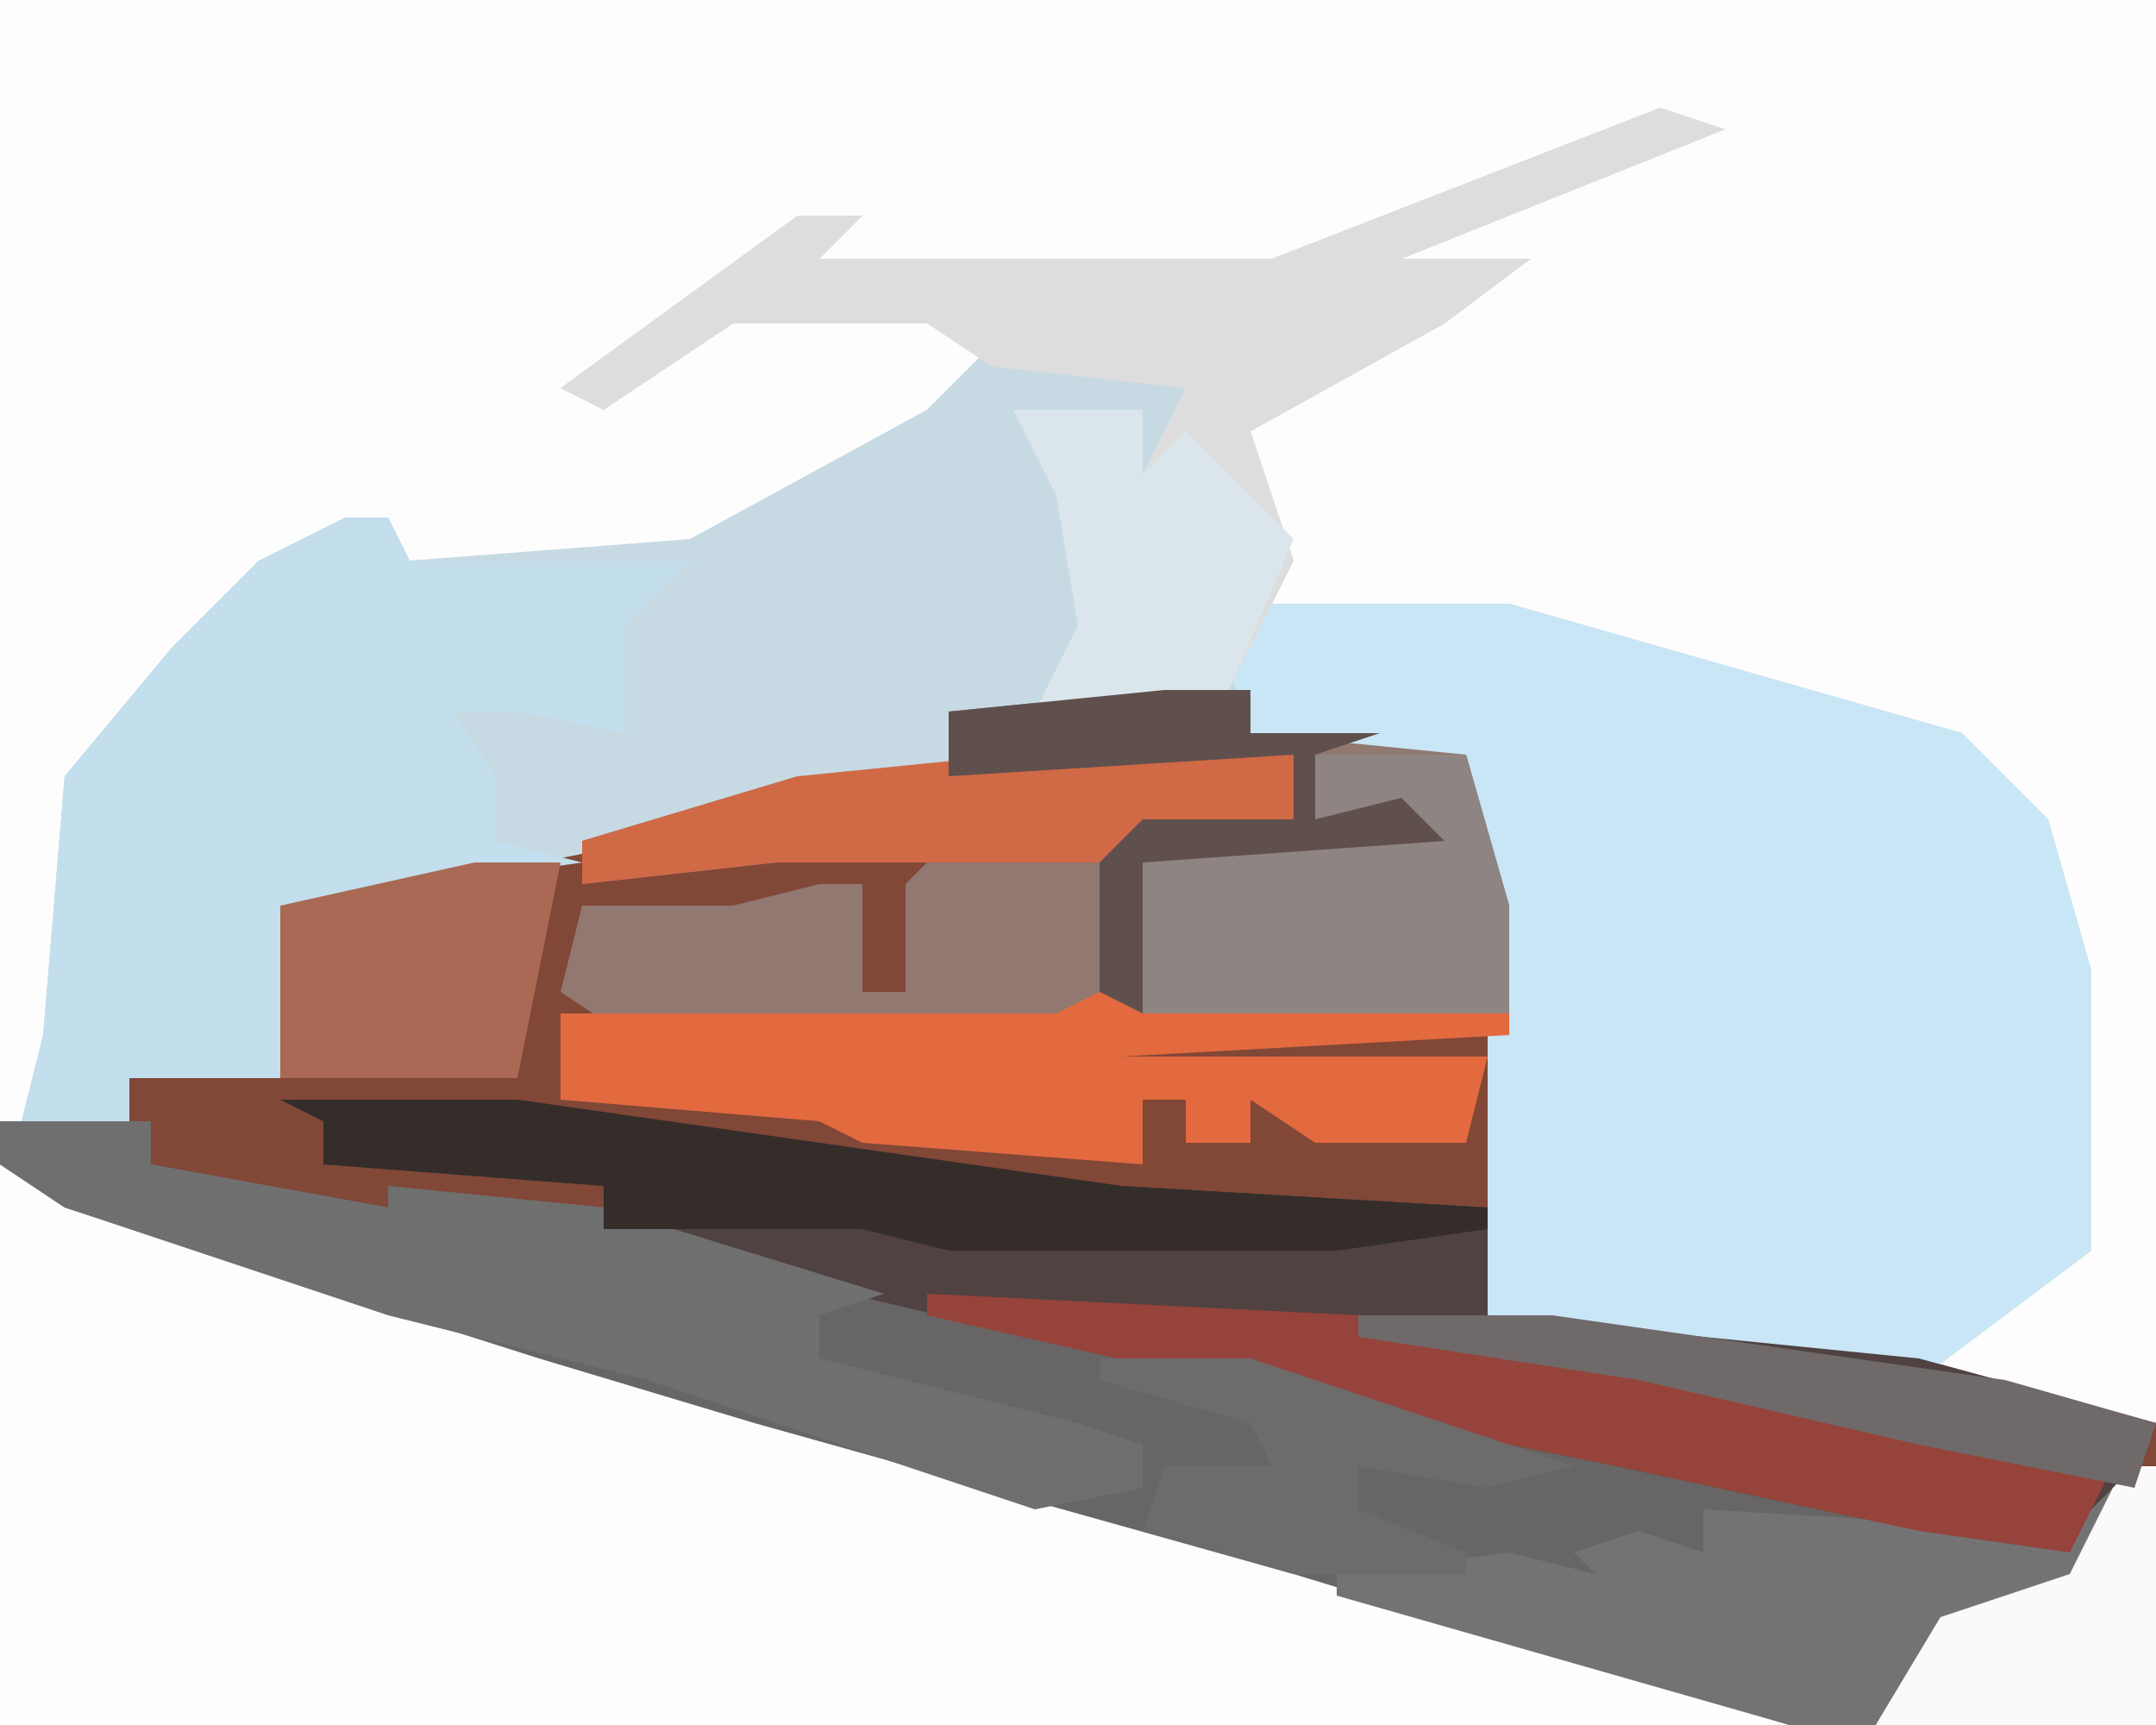
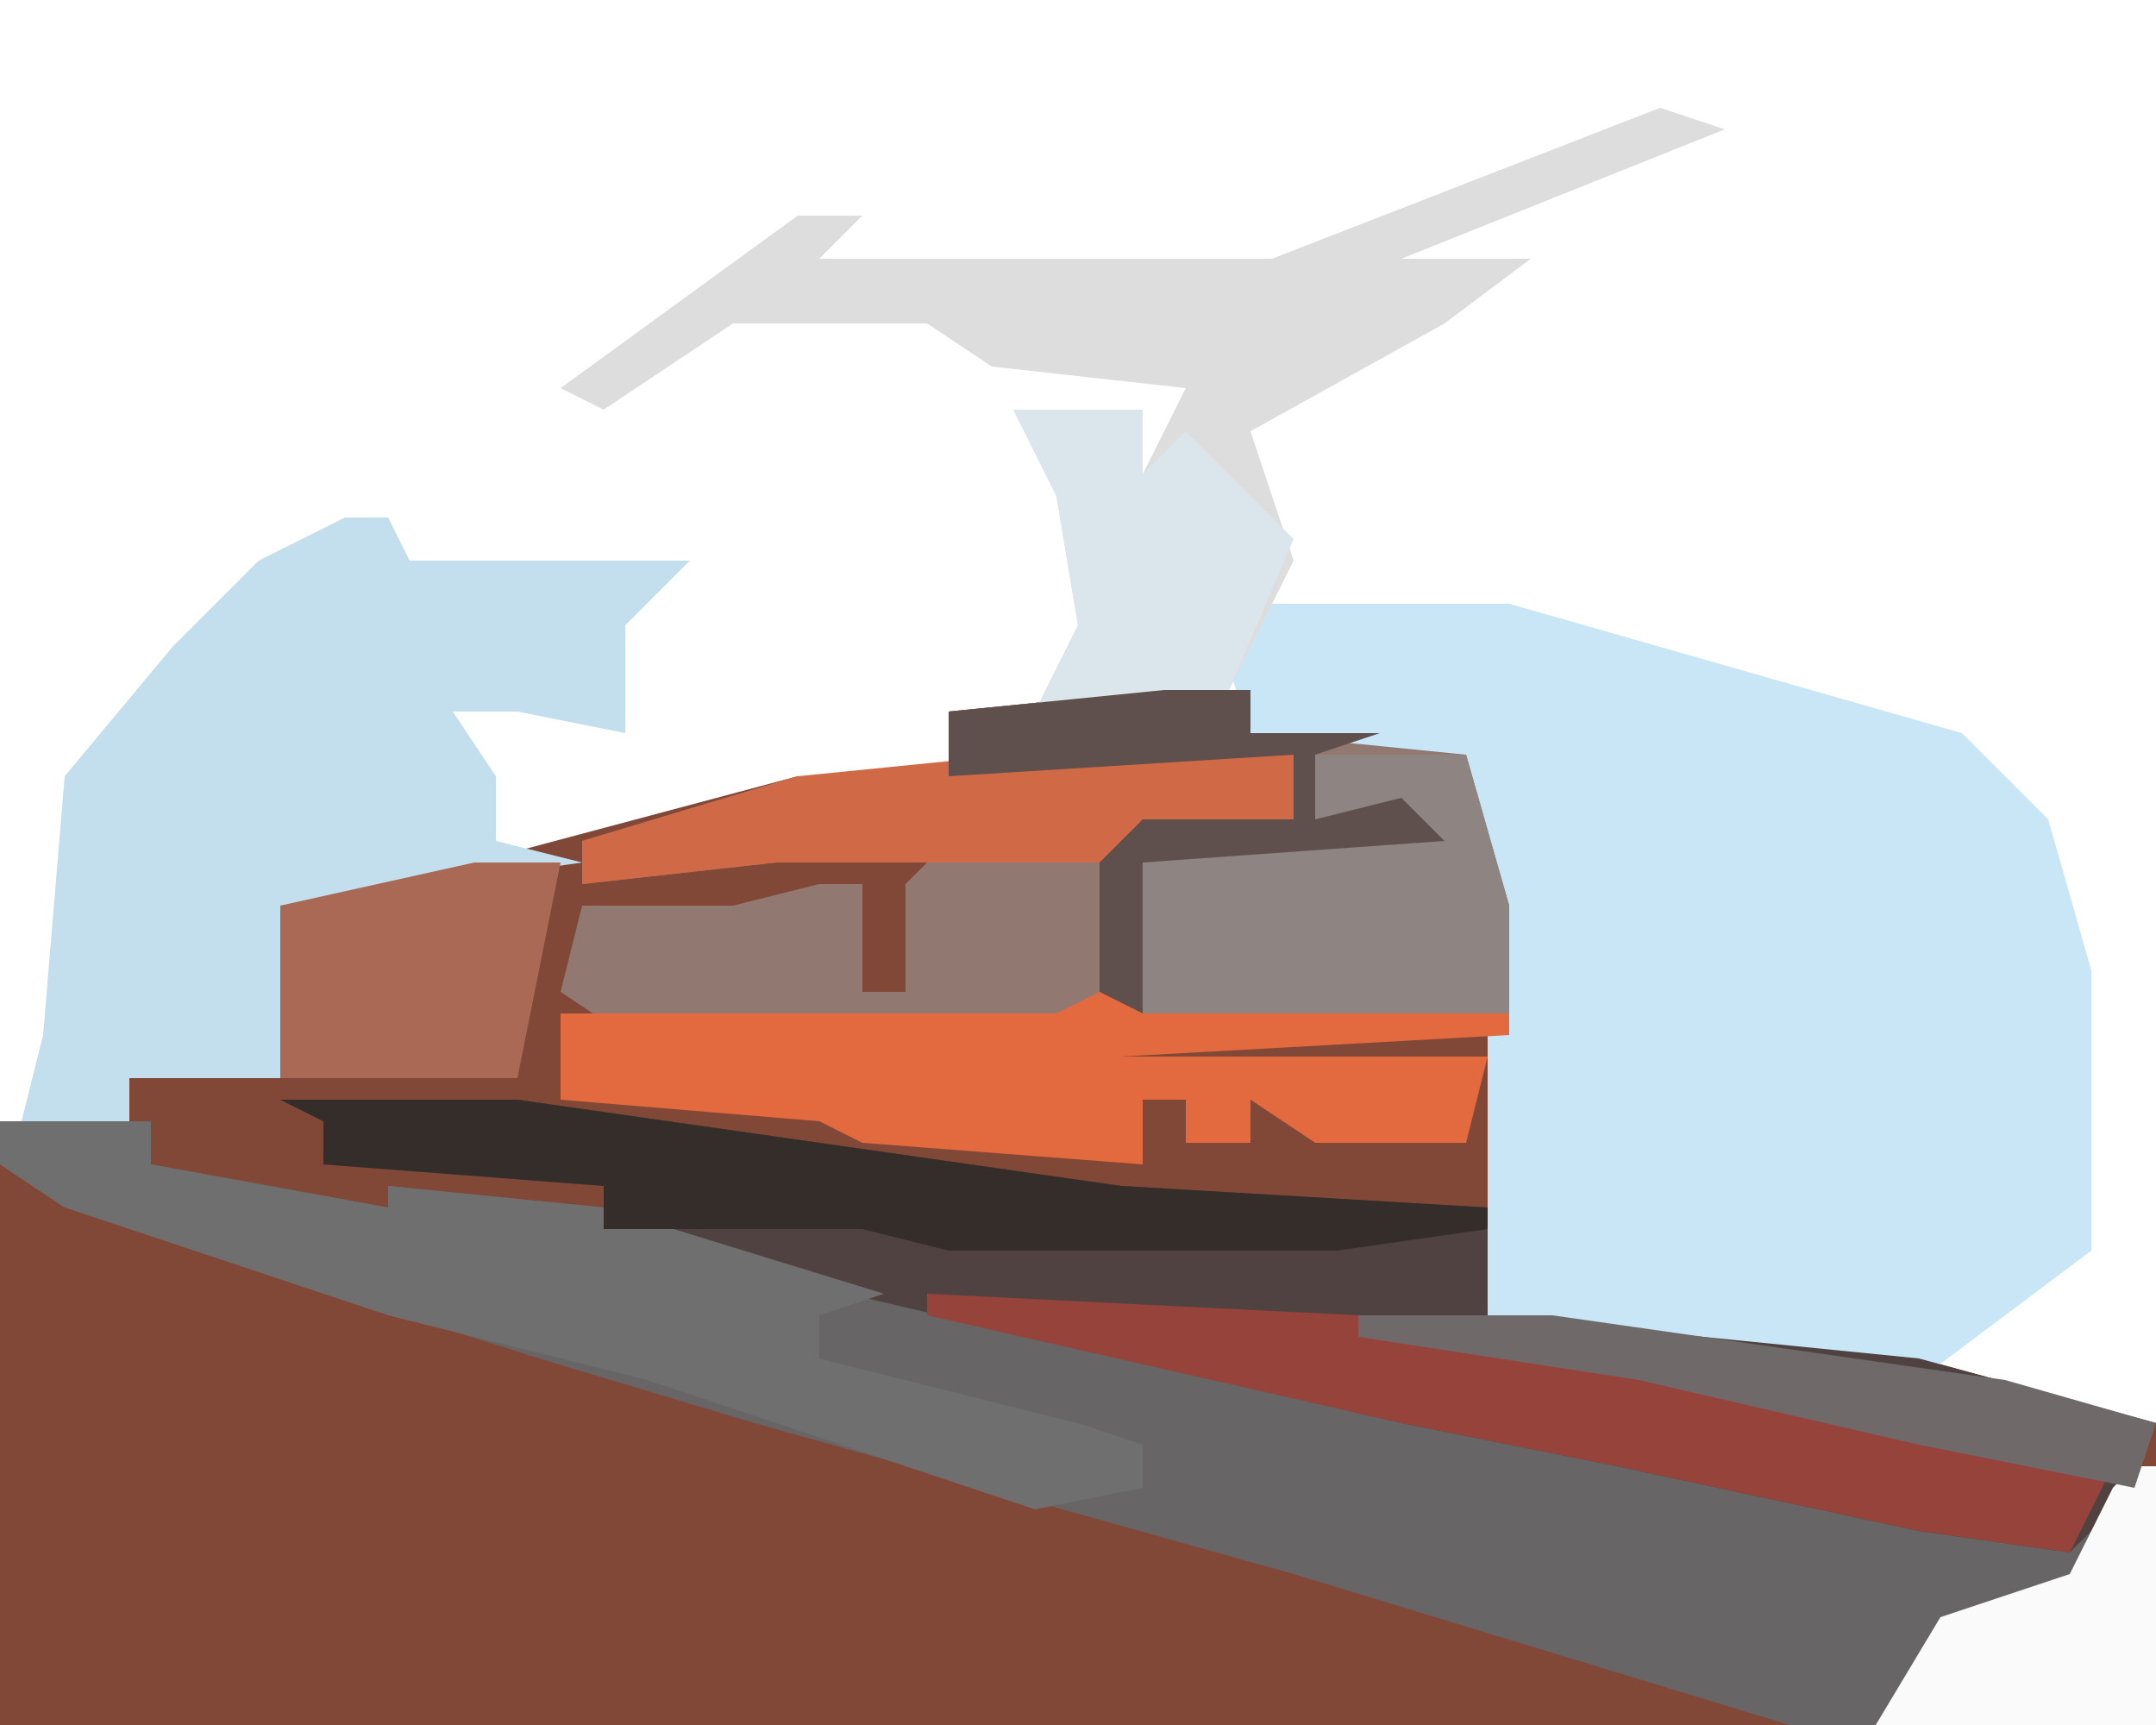
<svg xmlns="http://www.w3.org/2000/svg" version="1.1" width="100" height="80">
-   <path d="M0,0 L100,0 L100,80 L0,80 Z " fill="#FDFDFD" transform="translate(0,0)" />
  <path d="M0,0 L4,0 L4,2 L14,3 L16,10 L16,24 L15,29 L35,31 L46,34 L46,48 L-54,48 L-54,20 L-48,20 L-48,18 L-41,18 L-41,10 L-32,8 L-17,4 L-10,4 L-10,1 Z " fill="#814737" transform="translate(54,32)" />
-   <path d="M0,0 L3,1 L-12,7 L-6,7 L-10,10 L-19,15 L-17,21 L-18,23 L-7,23 L14,29 L18,33 L20,40 L20,53 L12,59 L-5,57 L-8,56 L-8,37 L-9,31 L-19,29 L-19,27 L-23,28 L-33,28 L-33,31 L-47,34 L-62,37 L-64,37 L-64,45 L-71,45 L-71,47 L-76,47 L-75,43 L-74,31 L-69,25 L-65,21 L-59,19 L-58,21 L-45,20 L-34,14 L-31,11 L-34,10 L-43,10 L-49,14 L-51,13 L-40,5 L-37,5 L-39,7 L-18,7 Z " fill="#C7DAE4" transform="translate(77,5)" />
-   <path d="M0,0 L21,7 L32,10 L53,16 L72,22 L83,25 L83,26 L0,26 Z " fill="#FDFDFD" transform="translate(0,54)" />
  <path d="M0,0 L11,0 L32,6 L36,10 L38,17 L38,30 L30,36 L13,34 L10,33 L10,14 L9,8 L-1,6 L-2,3 Z " fill="#C8E6F6" transform="translate(59,28)" />
  <path d="M0,0 L7,0 L7,2 L18,4 L18,3 L28,4 L47,9 L65,13 L75,15 L91,19 L96,19 L100,16 L100,28 L83,28 L60,21 L35,14 L25,11 L3,4 L0,2 Z " fill="#676565" transform="translate(0,52)" />
  <path d="M0,0 L11,0 L39,4 L56,5 L56,10 L76,12 L87,15 L85,19 L83,21 L76,20 L62,17 L52,15 L22,8 L15,6 L15,4 L2,3 L2,1 Z " fill="#4F4241" transform="translate(13,51)" />
  <path d="M0,0 L4,0 L4,2 L14,3 L16,10 L16,15 L-3,15 L-5,16 L-25,16 L-28,14 L-27,10 L-20,10 L-16,9 L-14,9 L-14,14 L-12,14 L-12,9 L-11,8 L-18,8 L-27,9 L-27,7 L-17,4 L-10,4 L-10,1 Z " fill="#917871" transform="translate(54,32)" />
  <path d="M0,0 L2,0 L3,2 L16,2 L13,5 L13,10 L8,9 L7,9 L5,9 L7,12 L7,15 L11,16 L-3,18 L-3,26 L-10,26 L-10,28 L-15,28 L-14,24 L-13,12 L-8,6 L-4,2 Z " fill="#C3DEEC" transform="translate(16,24)" />
  <path d="M0,0 L3,1 L-12,7 L-6,7 L-10,10 L-19,15 L-17,21 L-20,27 L-29,28 L-27,24 L-28,18 L-30,14 L-24,14 L-24,17 L-22,13 L-31,12 L-34,10 L-43,10 L-49,14 L-51,13 L-40,5 L-37,5 L-39,7 L-18,7 Z " fill="#DDDDDD" transform="translate(77,5)" />
  <path d="M0,0 L7,0 L7,2 L18,4 L18,3 L28,4 L41,8 L38,9 L38,11 L50,14 L53,15 L53,17 L48,18 L30,12 L18,9 L3,4 L0,2 Z " fill="#706F70" transform="translate(0,52)" />
-   <path d="M0,0 L1,0 L1,12 L-16,12 L-37,6 L-37,5 L-29,4 L-25,5 L-26,4 L-23,3 L-20,4 L-20,2 L-3,3 Z " fill="#747374" transform="translate(99,68)" />
  <path d="M0,0 L19,1 L19,2 L1,3 L18,3 L17,7 L10,7 L7,5 L7,7 L4,7 L4,5 L2,5 L2,8 L-11,7 L-13,6 L-25,5 L-25,1 L-2,1 Z " fill="#E3693F" transform="translate(51,46)" />
  <path d="M0,0 L20,1 L43,5 L55,8 L53,12 L46,11 L32,8 L22,6 L0,1 Z " fill="#96433B" transform="translate(43,60)" />
  <path d="M0,0 L7,0 L9,7 L9,12 L-8,12 L-8,5 L3,3 L0,3 Z " fill="#8E8482" transform="translate(61,35)" />
  <path d="M0,0 L11,0 L39,4 L56,5 L56,6 L49,7 L31,7 L27,6 L15,6 L15,4 L2,3 L2,1 Z " fill="#342D2A" transform="translate(13,51)" />
  <path d="M0,0 L6,0 L6,3 L8,1 L13,6 L10,13 L1,14 L3,10 L2,4 Z " fill="#DAE6EC" transform="translate(47,19)" />
  <path d="M0,0 L4,0 L2,10 L-9,10 L-9,2 Z " fill="#AA6954" transform="translate(22,40)" />
  <path d="M0,0 L13,0 L13,3 L6,4 L4,5 L-11,5 L-20,6 L-20,4 L-10,1 Z " fill="#D06946" transform="translate(47,35)" />
  <path d="M0,0 L1,0 L1,12 L-12,12 L-9,7 L-3,5 L-1,1 Z " fill="#FBFAFA" transform="translate(99,68)" />
-   <path d="M0,0 L7,0 L22,5 L18,6 L12,5 L12,7 L17,9 L17,10 L9,10 L2,8 L3,5 L8,5 L7,3 L0,1 Z " fill="#6D6B6C" transform="translate(51,63)" />
  <path d="M0,0 L4,0 L4,2 L10,2 L7,3 L7,6 L11,5 L13,7 L-1,8 L-1,15 L-3,14 L-3,8 L-1,6 L6,6 L6,3 L-10,4 L-10,1 Z " fill="#60504D" transform="translate(54,32)" />
  <path d="M0,0 L9,0 L30,3 L37,5 L36,8 L26,6 L13,3 L0,1 Z " fill="#6F6969" transform="translate(63,61)" />
</svg>